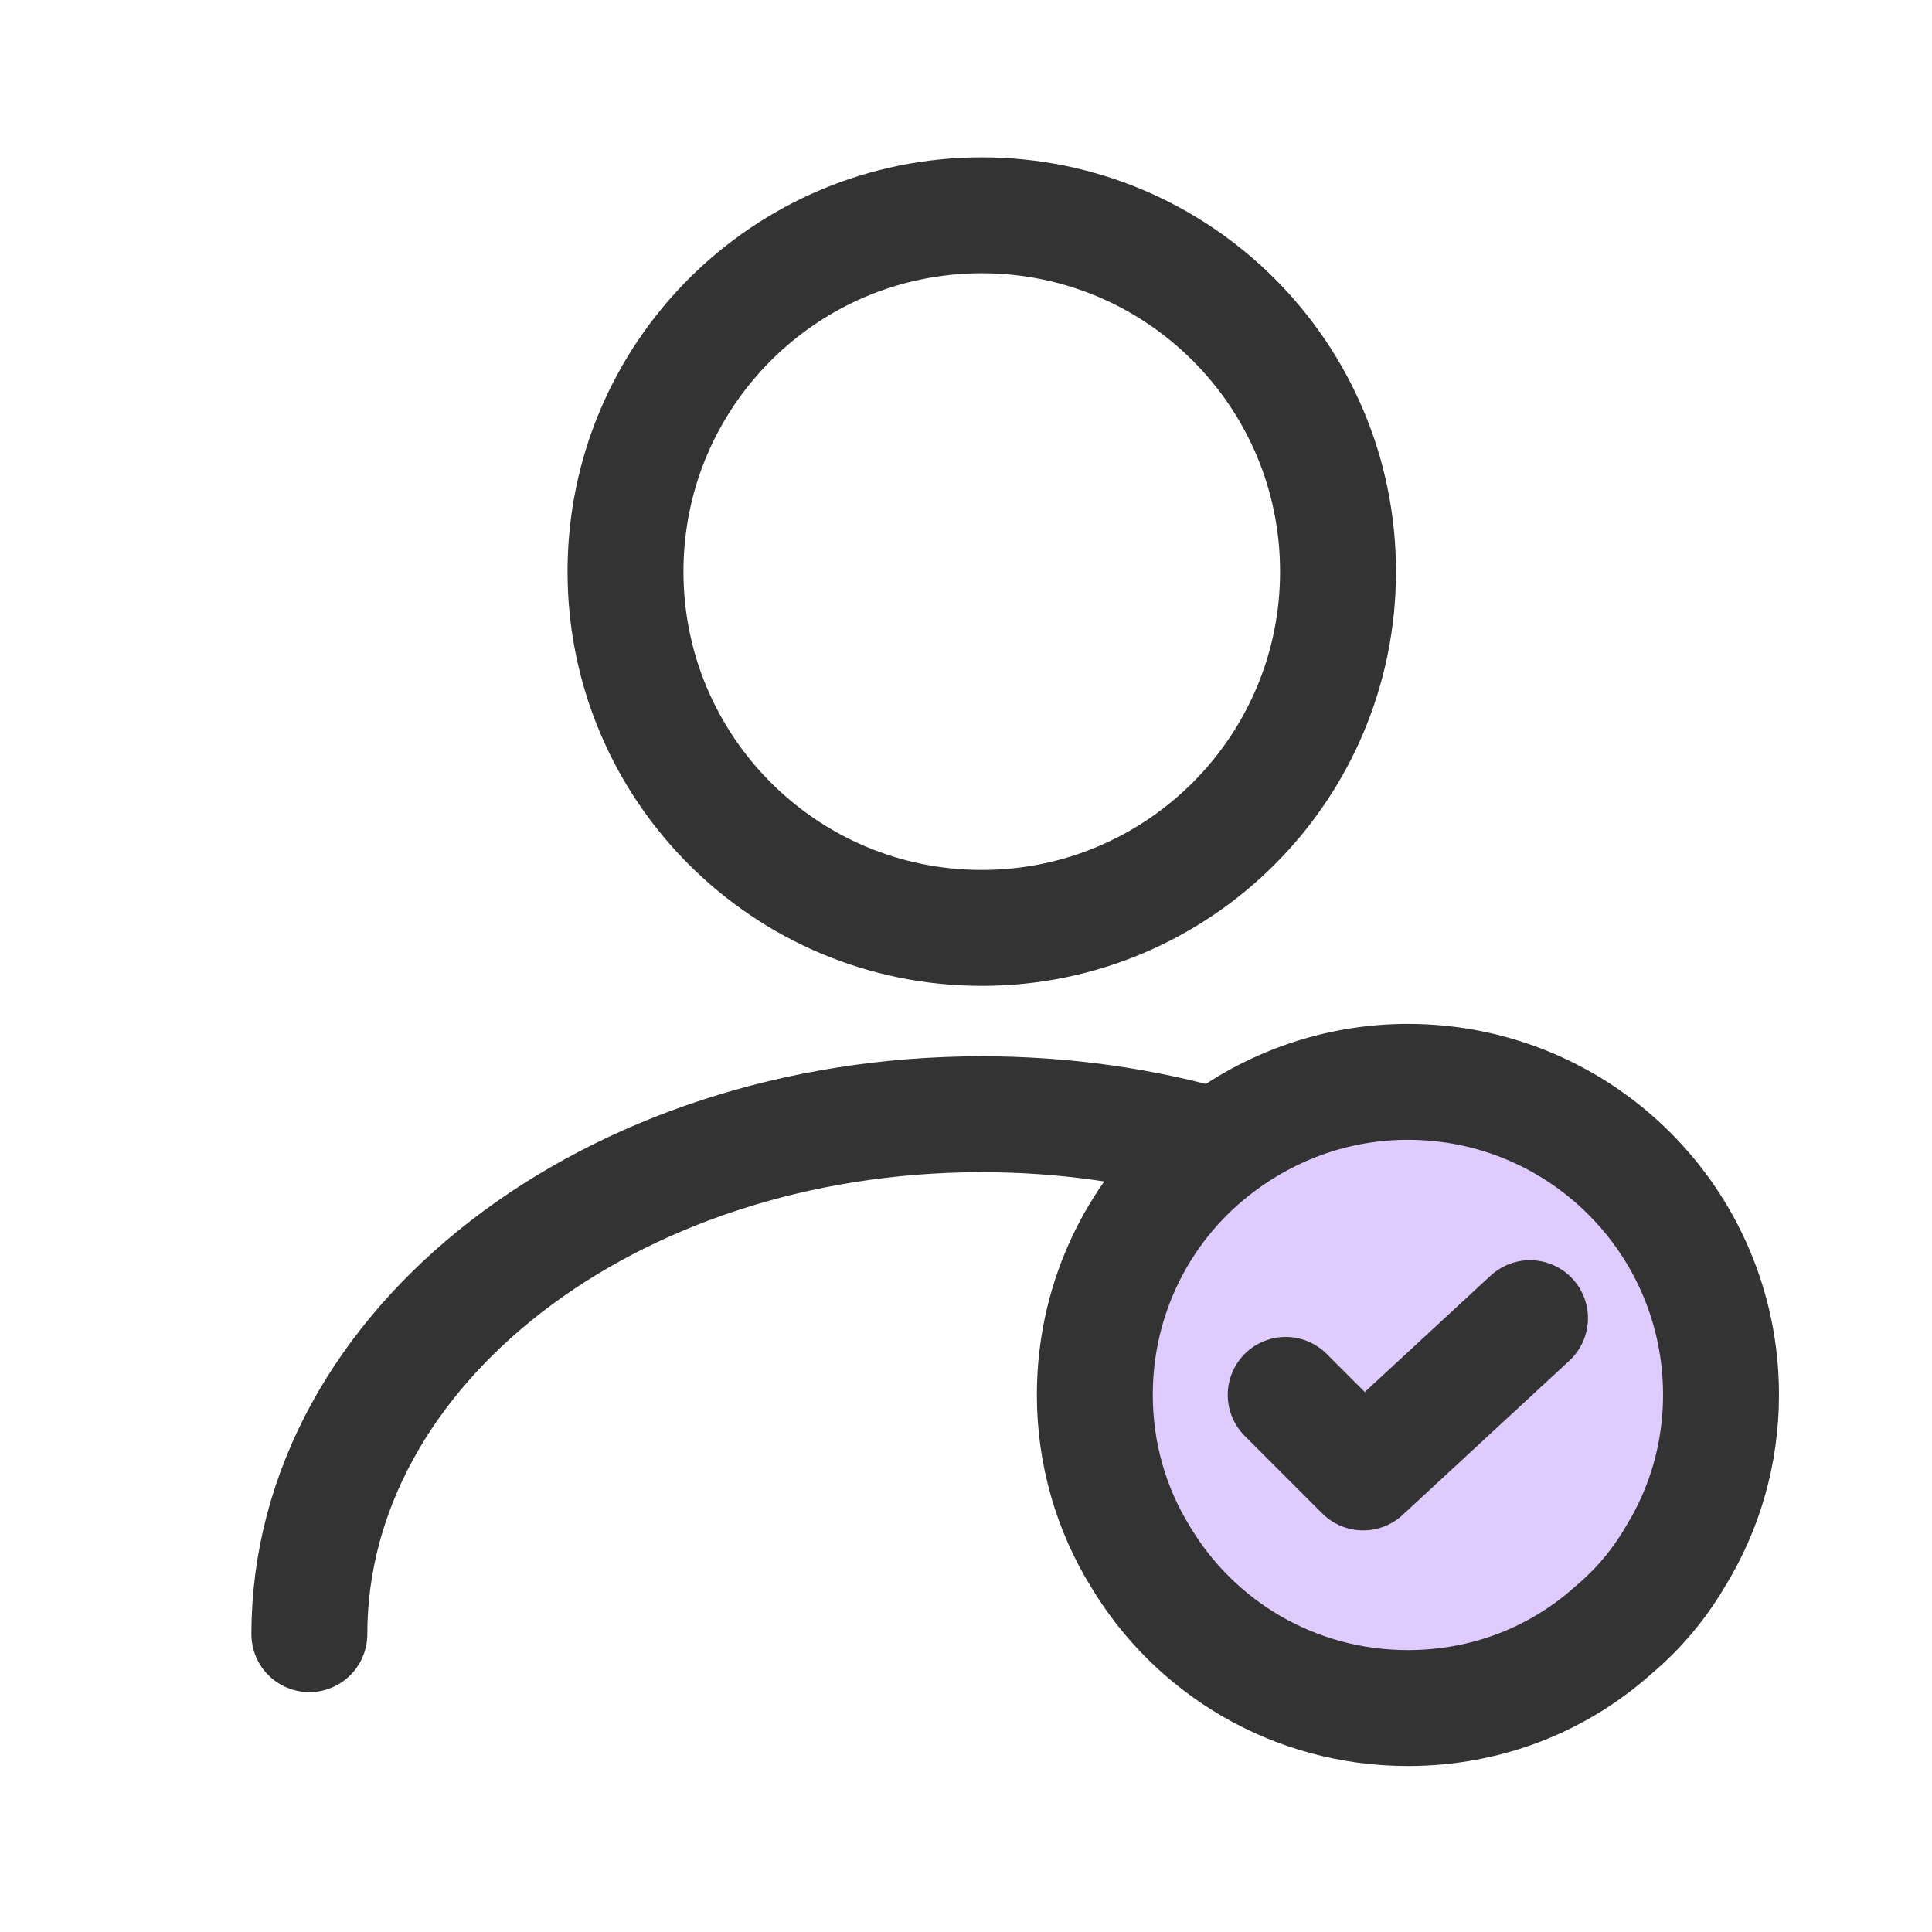
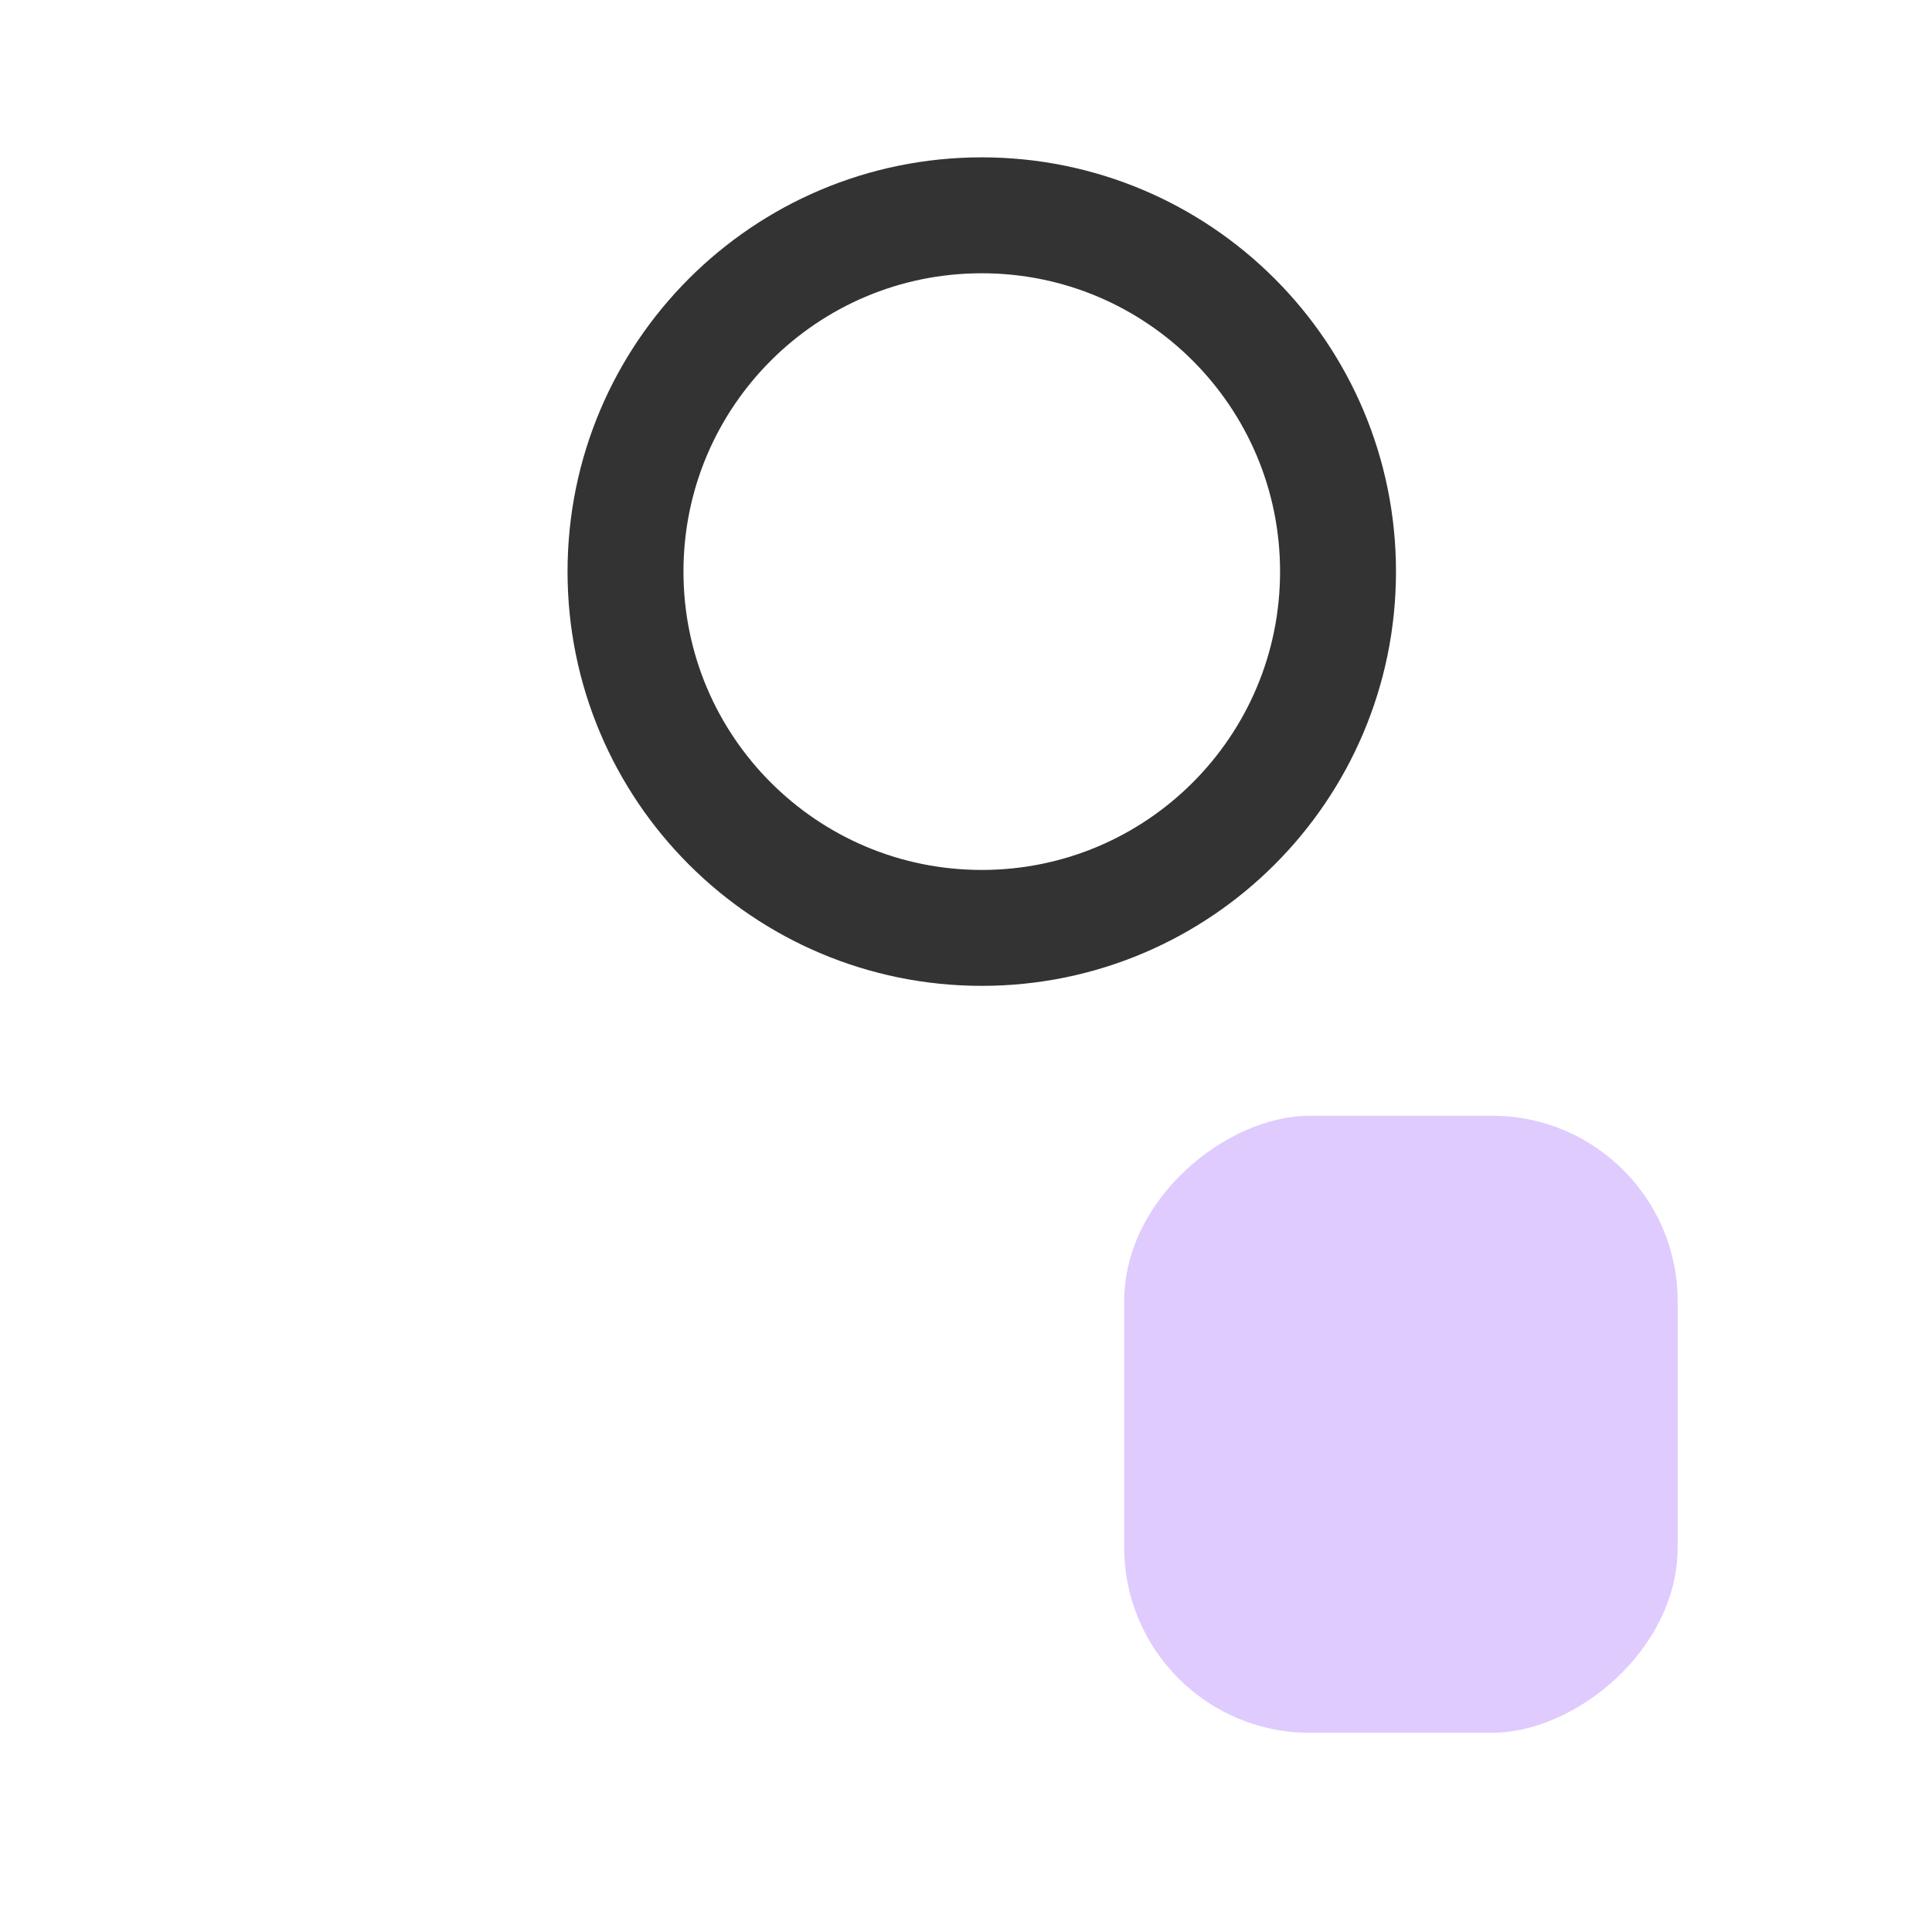
<svg xmlns="http://www.w3.org/2000/svg" width="25" height="25" viewBox="0 0 25 25" fill="none">
  <rect x="14.547" y="22.422" width="7.984" height="7.162" rx="2.4" transform="rotate(-90 14.547 22.422)" fill="#DFCBFE" />
  <path d="M17.314 7.396C17.314 4.85 15.25 2.786 12.704 2.786C10.158 2.786 8.094 4.85 8.094 7.396C8.094 9.943 10.158 12.007 12.704 12.007C15.25 12.007 17.314 9.943 17.314 7.396Z" stroke="#333333" stroke-width="1.5" stroke-linecap="round" stroke-linejoin="round" />
-   <path d="M4.003 21.146C4.003 17.43 7.897 14.418 12.702 14.418C13.773 14.418 14.8 14.568 15.748 14.842M16.637 18.05L17.64 19.053L19.798 17.057M15.748 14.842C15.727 14.858 15.707 14.874 15.686 14.89C14.754 15.63 14.167 16.774 14.167 18.05C14.167 18.81 14.379 19.529 14.754 20.137C15.453 21.312 16.739 22.102 18.218 22.102C19.241 22.102 20.173 21.727 20.882 21.089C21.196 20.826 21.47 20.502 21.682 20.137C22.057 19.529 22.27 18.81 22.27 18.05C22.27 15.812 20.457 13.999 18.218 13.999C17.294 13.999 16.436 14.314 15.748 14.842Z" stroke="#333333" stroke-width="1.5" stroke-linecap="round" stroke-linejoin="round" />
</svg>